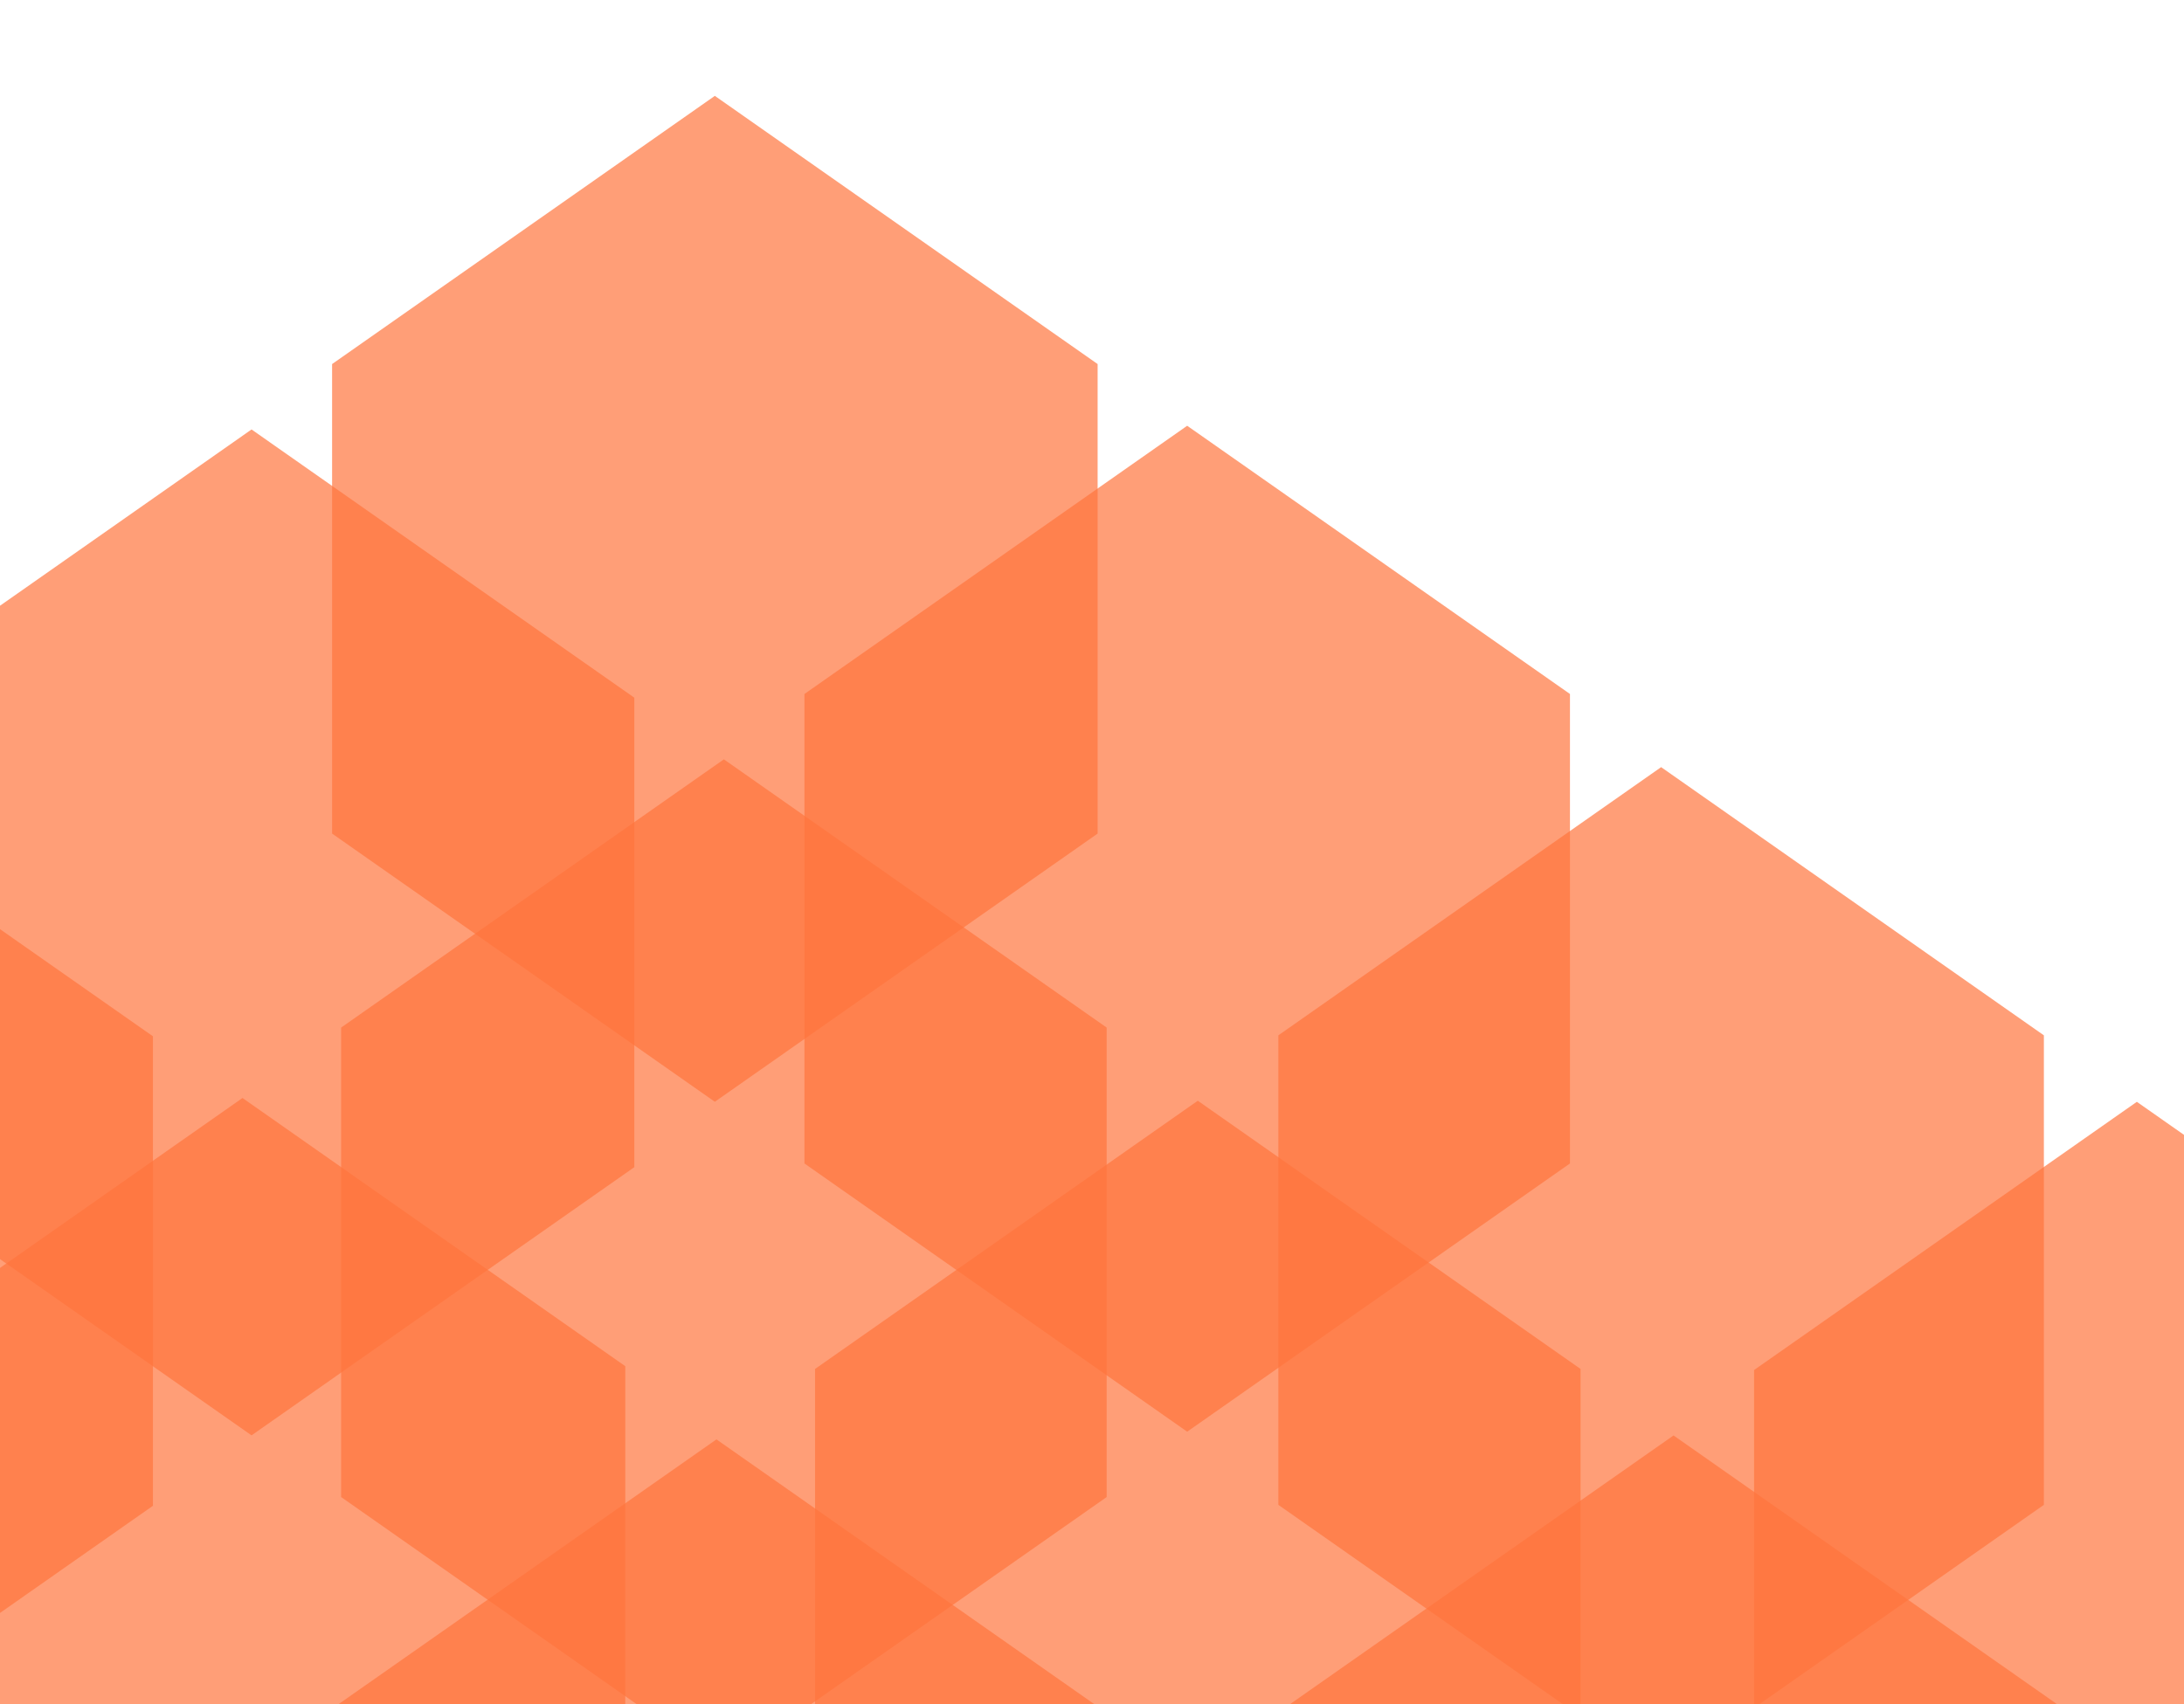
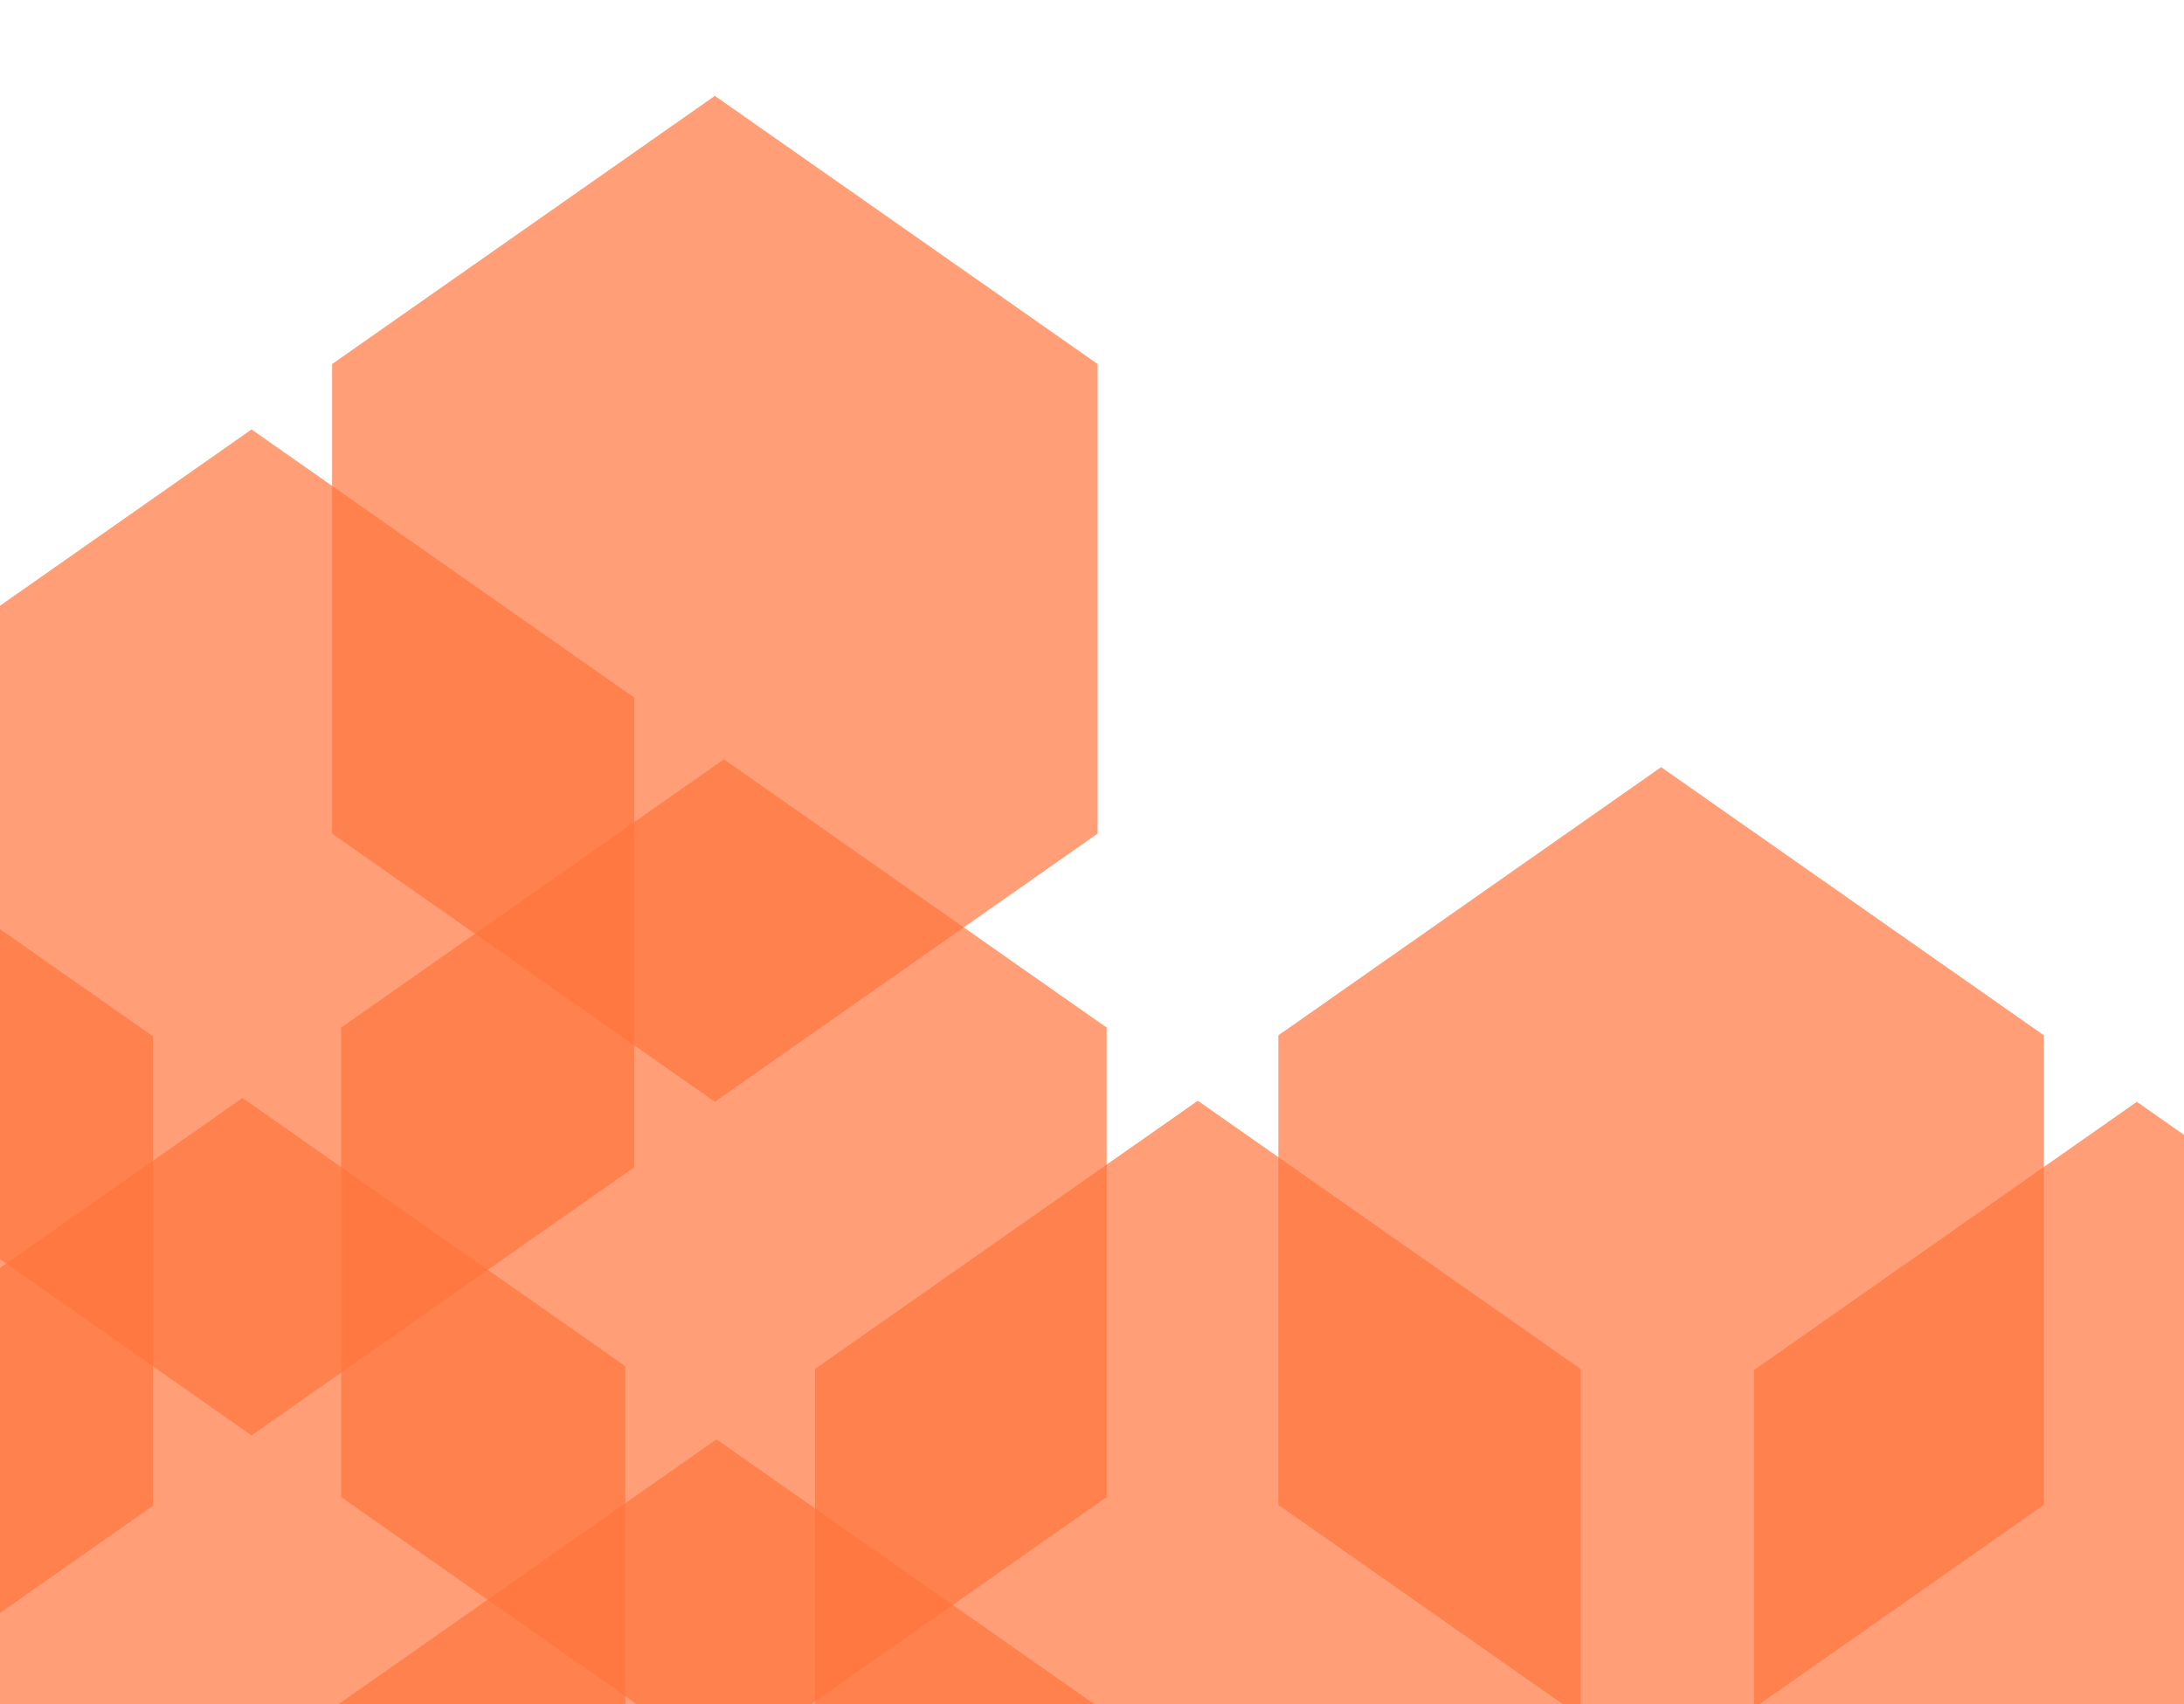
<svg xmlns="http://www.w3.org/2000/svg" fill="none" height="320" viewBox="0 0 410 320" width="410">
  <clipPath id="a">
    <path d="m0 0h410v320h-410z" />
  </clipPath>
  <clipPath id="b">
    <path d="m-115 18h588v504h-588z" />
  </clipPath>
  <g clip-path="url(#a)">
    <g clip-path="url(#b)" fill="#ff763e">
      <path d="m64.041 192.948v88.158l71.852 50.366 71.86-50.366v-88.158l-71.86-50.366z" opacity=".7" />
      <path d="m153.008 257.052v88.157l71.852 50.359 71.859-50.359v-88.157l-71.859-50.366z" opacity=".7" />
-       <path d="m242.314 319.894v88.158l71.859 50.366 71.852-50.366v-88.158l-71.852-50.358z" opacity=".7" />
-       <path d="m151.016 130.31v88.157l71.852 50.366 71.86-50.366v-88.157l-71.86-50.366z" opacity=".7" />
      <path d="m239.983 194.406v88.165l71.859 50.358 71.852-50.358v-88.165l-71.852-50.359z" opacity=".7" />
      <path d="m329.289 257.256v88.157l71.859 50.366 71.852-50.366v-88.157l-71.852-50.366z" opacity=".7" />
      <path d="m-26.328 256.53v88.165l71.852 50.359 71.859-50.359v-88.165l-71.859-50.358z" opacity=".7" />
      <path d="m-24.631 131.005v88.157l71.852 50.359 71.86-50.359v-88.157l-71.86-50.366z" opacity=".7" />
      <path d="m62.344 68.359v88.165l71.852 50.358 71.86-50.358v-88.165l-71.86-50.358z" opacity=".7" />
      <path d="m-115 194.587v88.157l71.852 50.367 71.859-50.367v-88.157l-71.859-50.358z" opacity=".7" />
      <path d="m62.639 320.634v88.158l71.859 50.366 71.852-50.366v-88.158l-71.852-50.358z" opacity=".7" />
    </g>
  </g>
</svg>